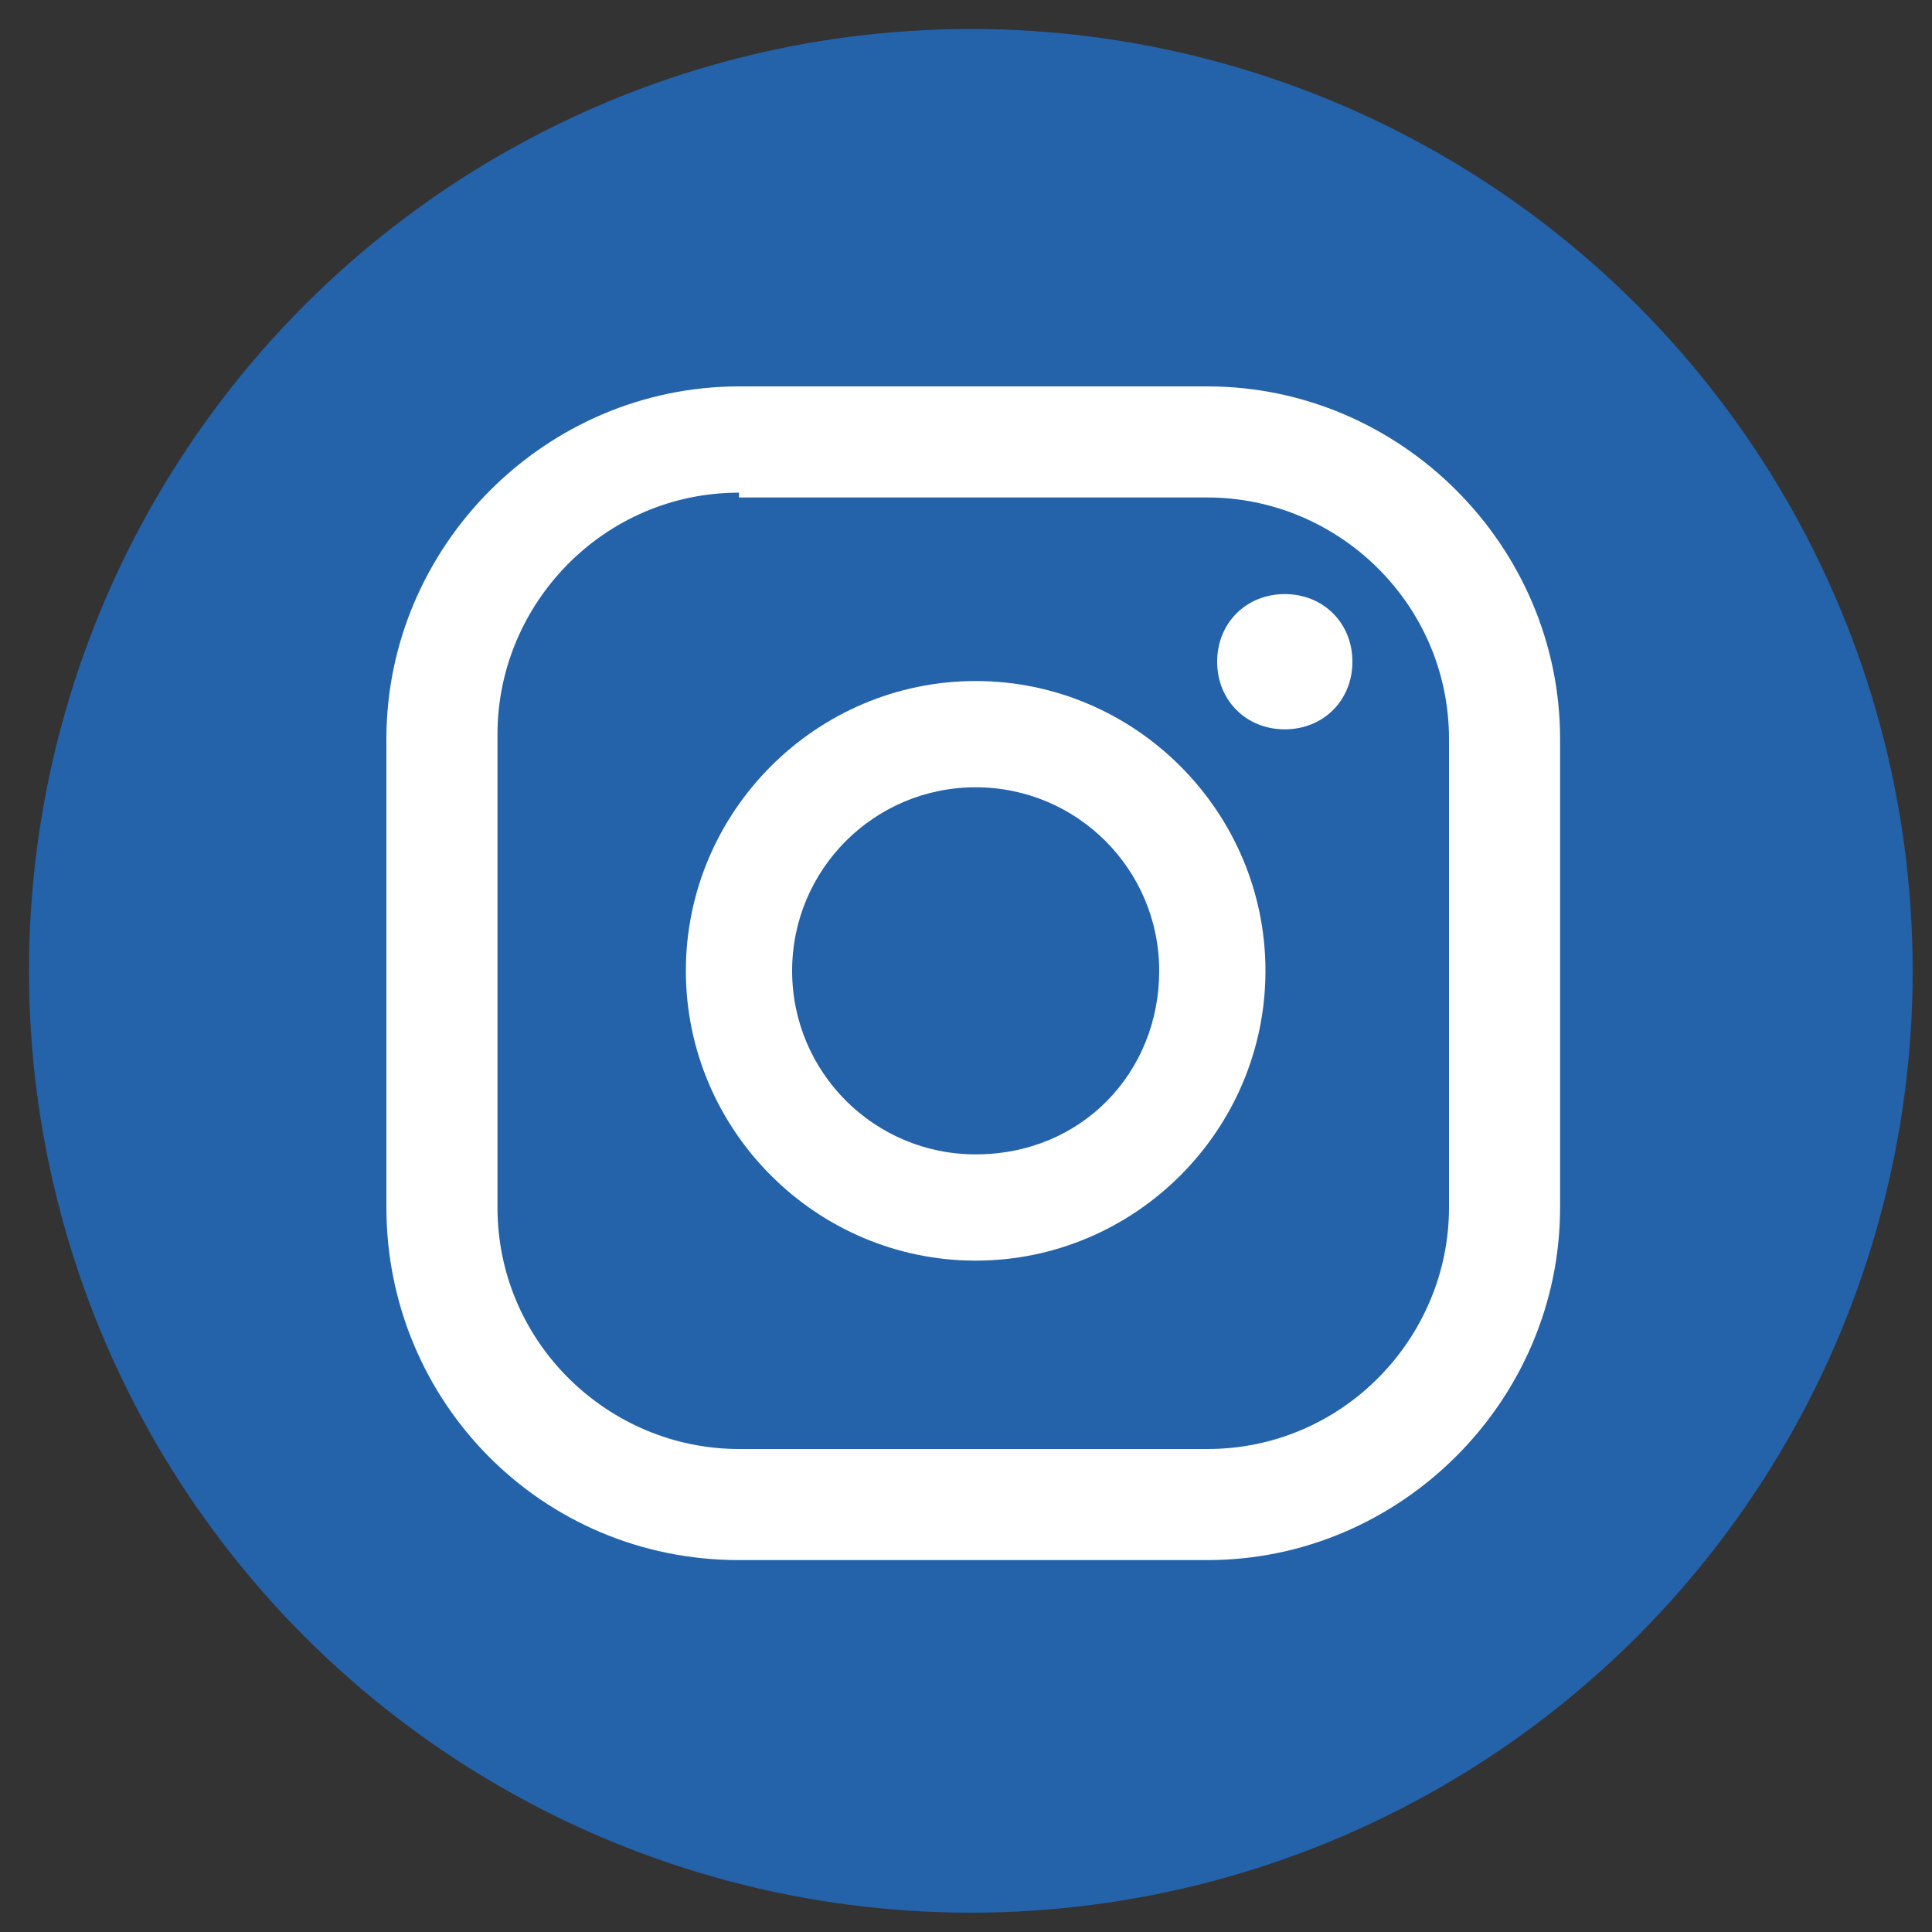
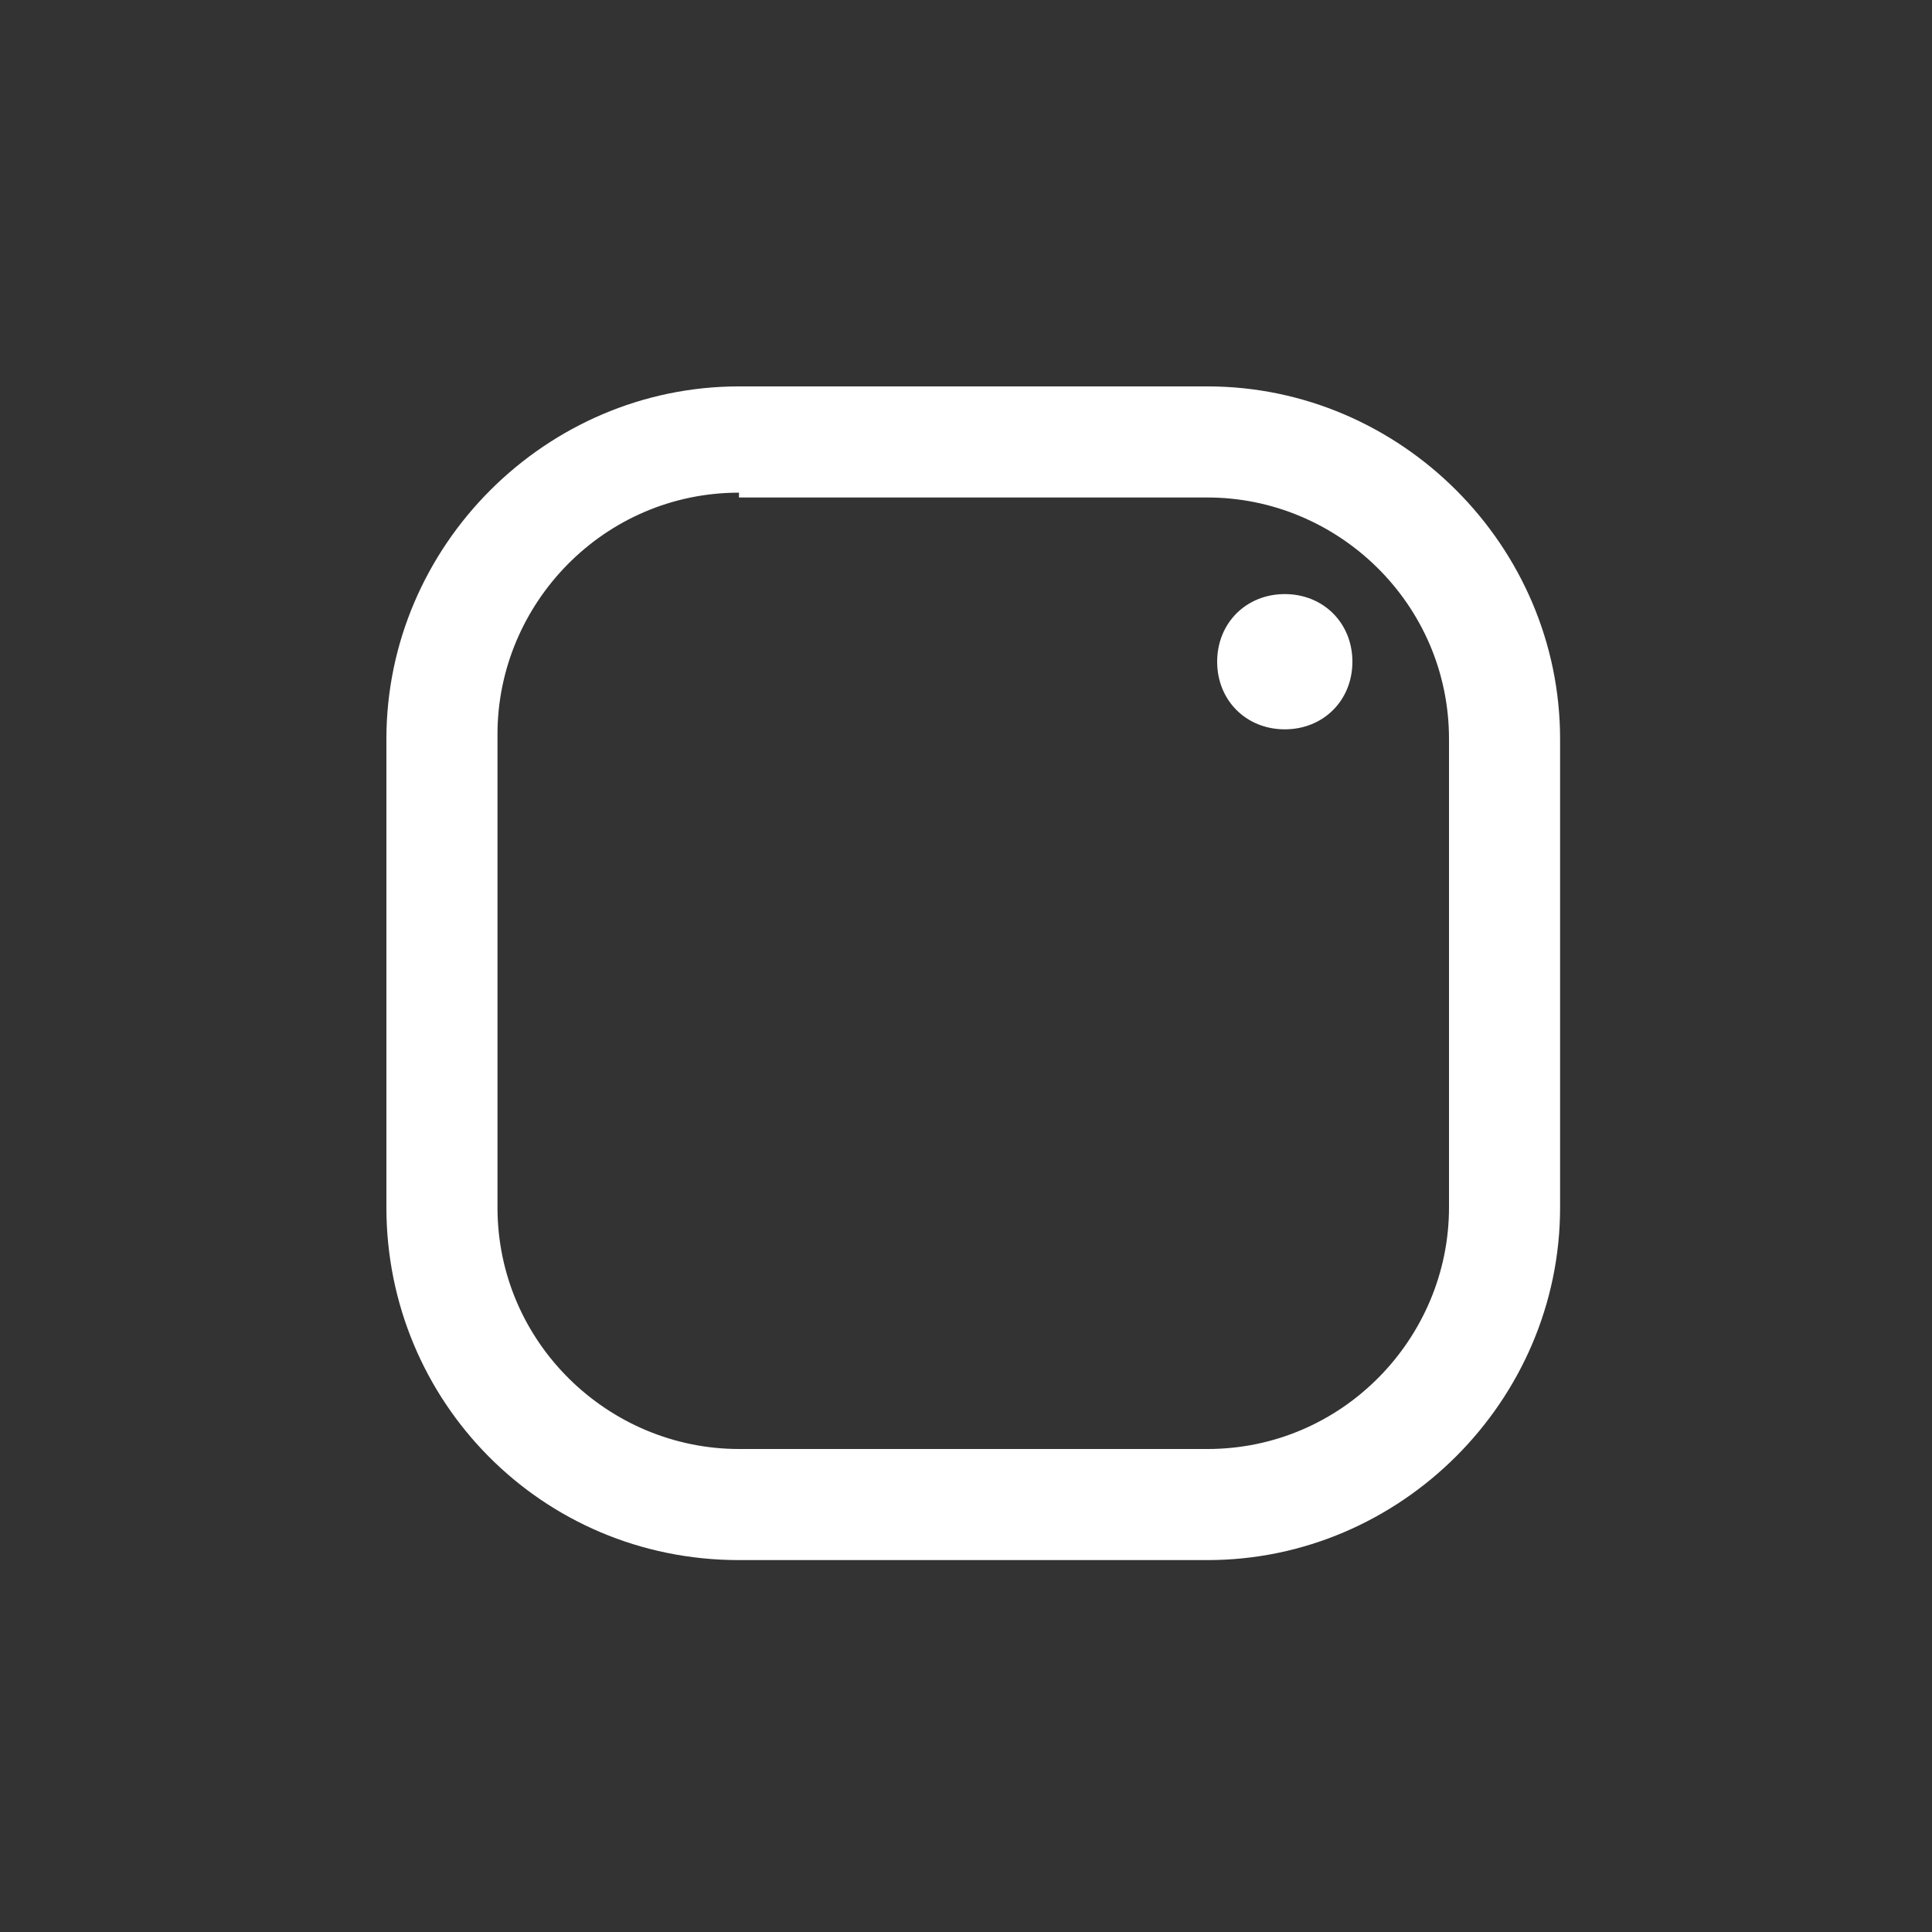
<svg xmlns="http://www.w3.org/2000/svg" width="40" height="40" viewBox="0 0 40 40">
  <rect x="0" y="0" width="40" height="40" fill="#333333" stroke="none" />
  <style type="text/css">
	.st0{fill:#2462AA;}
	.st1{fill:#FFFFFF;}
</style>
-   <circle class="st0" cx="20.1" cy="20.1" r="19.5" />
  <g>
    <path class="st1" d="M26.6,12.3c-0.8,0-1.4,0.6-1.4,1.4c0,0.8,0.6,1.4,1.4,1.4s1.4-0.6,1.4-1.4C28,12.9,27.4,12.3,26.6,12.3z" />
-     <path class="st1" d="M20.2,14.1c-3.3,0-6,2.7-6,6s2.7,6,6,6s6-2.7,6-6S23.5,14.1,20.2,14.1z M20.2,23.9c-2.1,0-3.8-1.7-3.8-3.8   s1.7-3.8,3.8-3.8S24,18,24,20.1S22.4,23.9,20.2,23.9z" />
    <path class="st1" d="M25,32.3h-9.7C11.2,32.3,8,29,8,25v-9.7c0-4,3.3-7.3,7.3-7.3H25c4,0,7.3,3.3,7.3,7.3V25   C32.3,29,29,32.3,25,32.3z M15.3,10.2c-2.8,0-5,2.3-5,5V25c0,2.8,2.3,5,5,5H25c2.8,0,5-2.3,5-5v-9.7c0-2.8-2.3-5-5-5h-9.7V10.2z" />
  </g>
</svg>